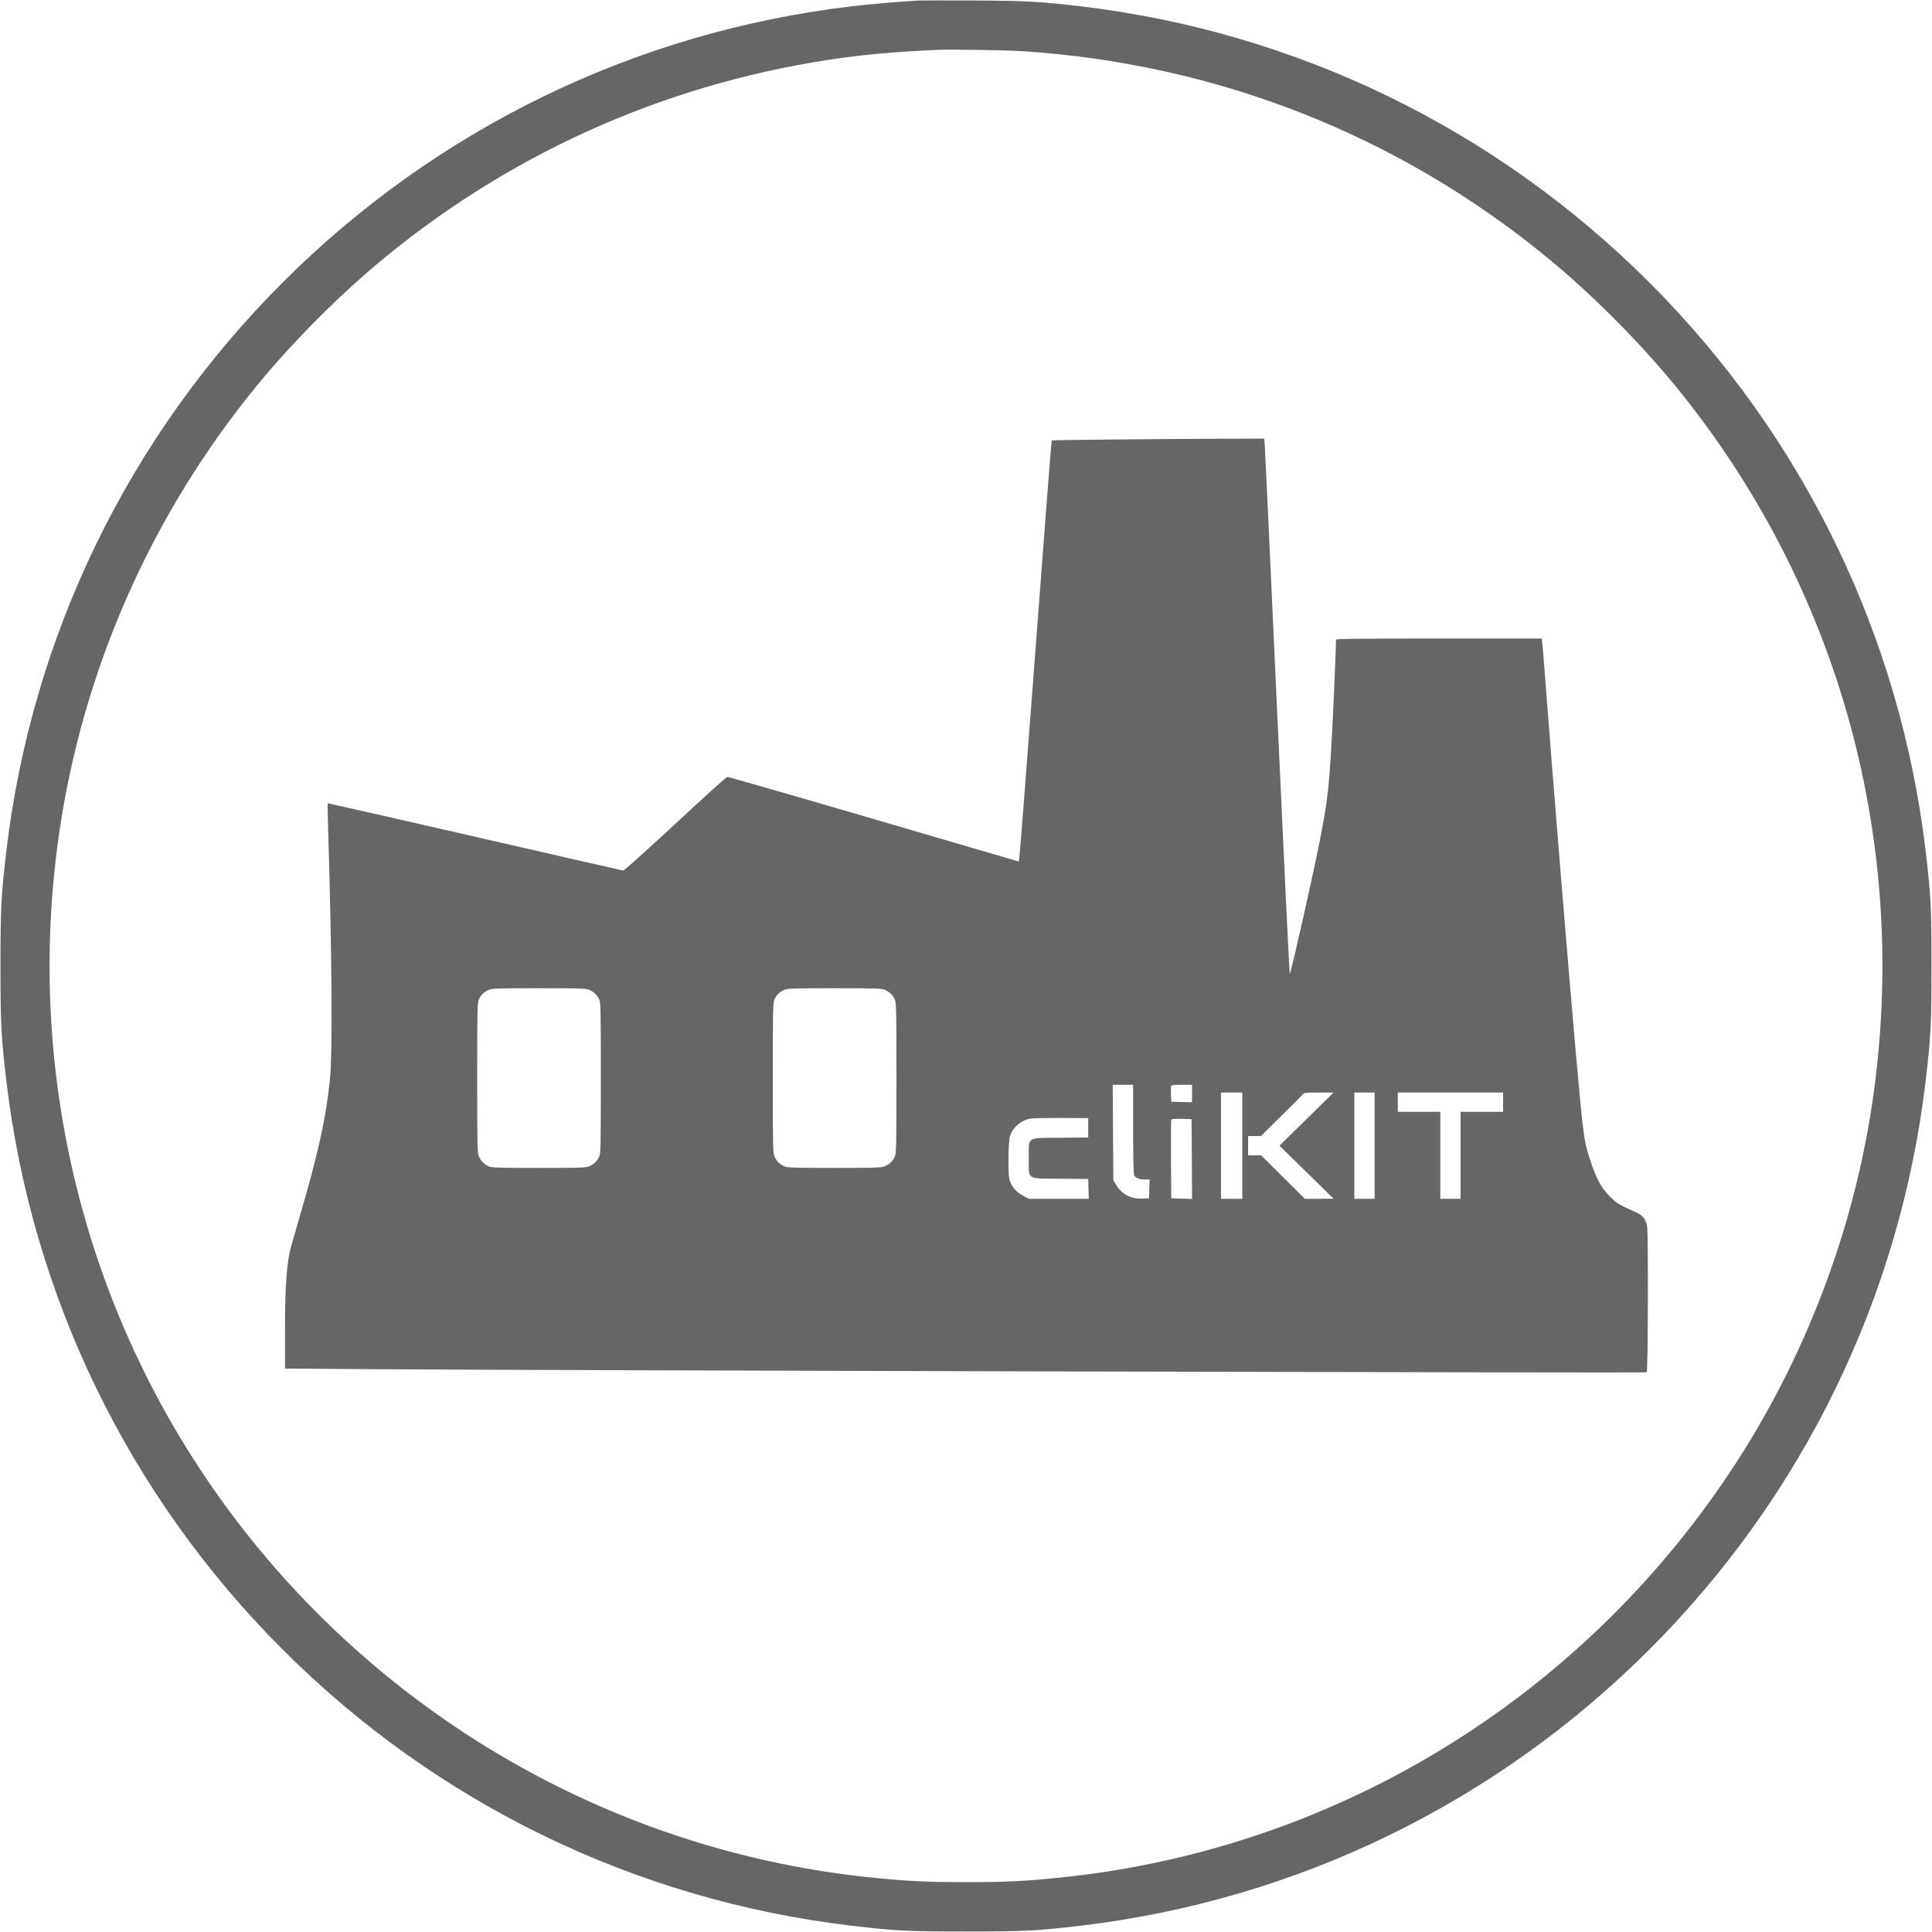
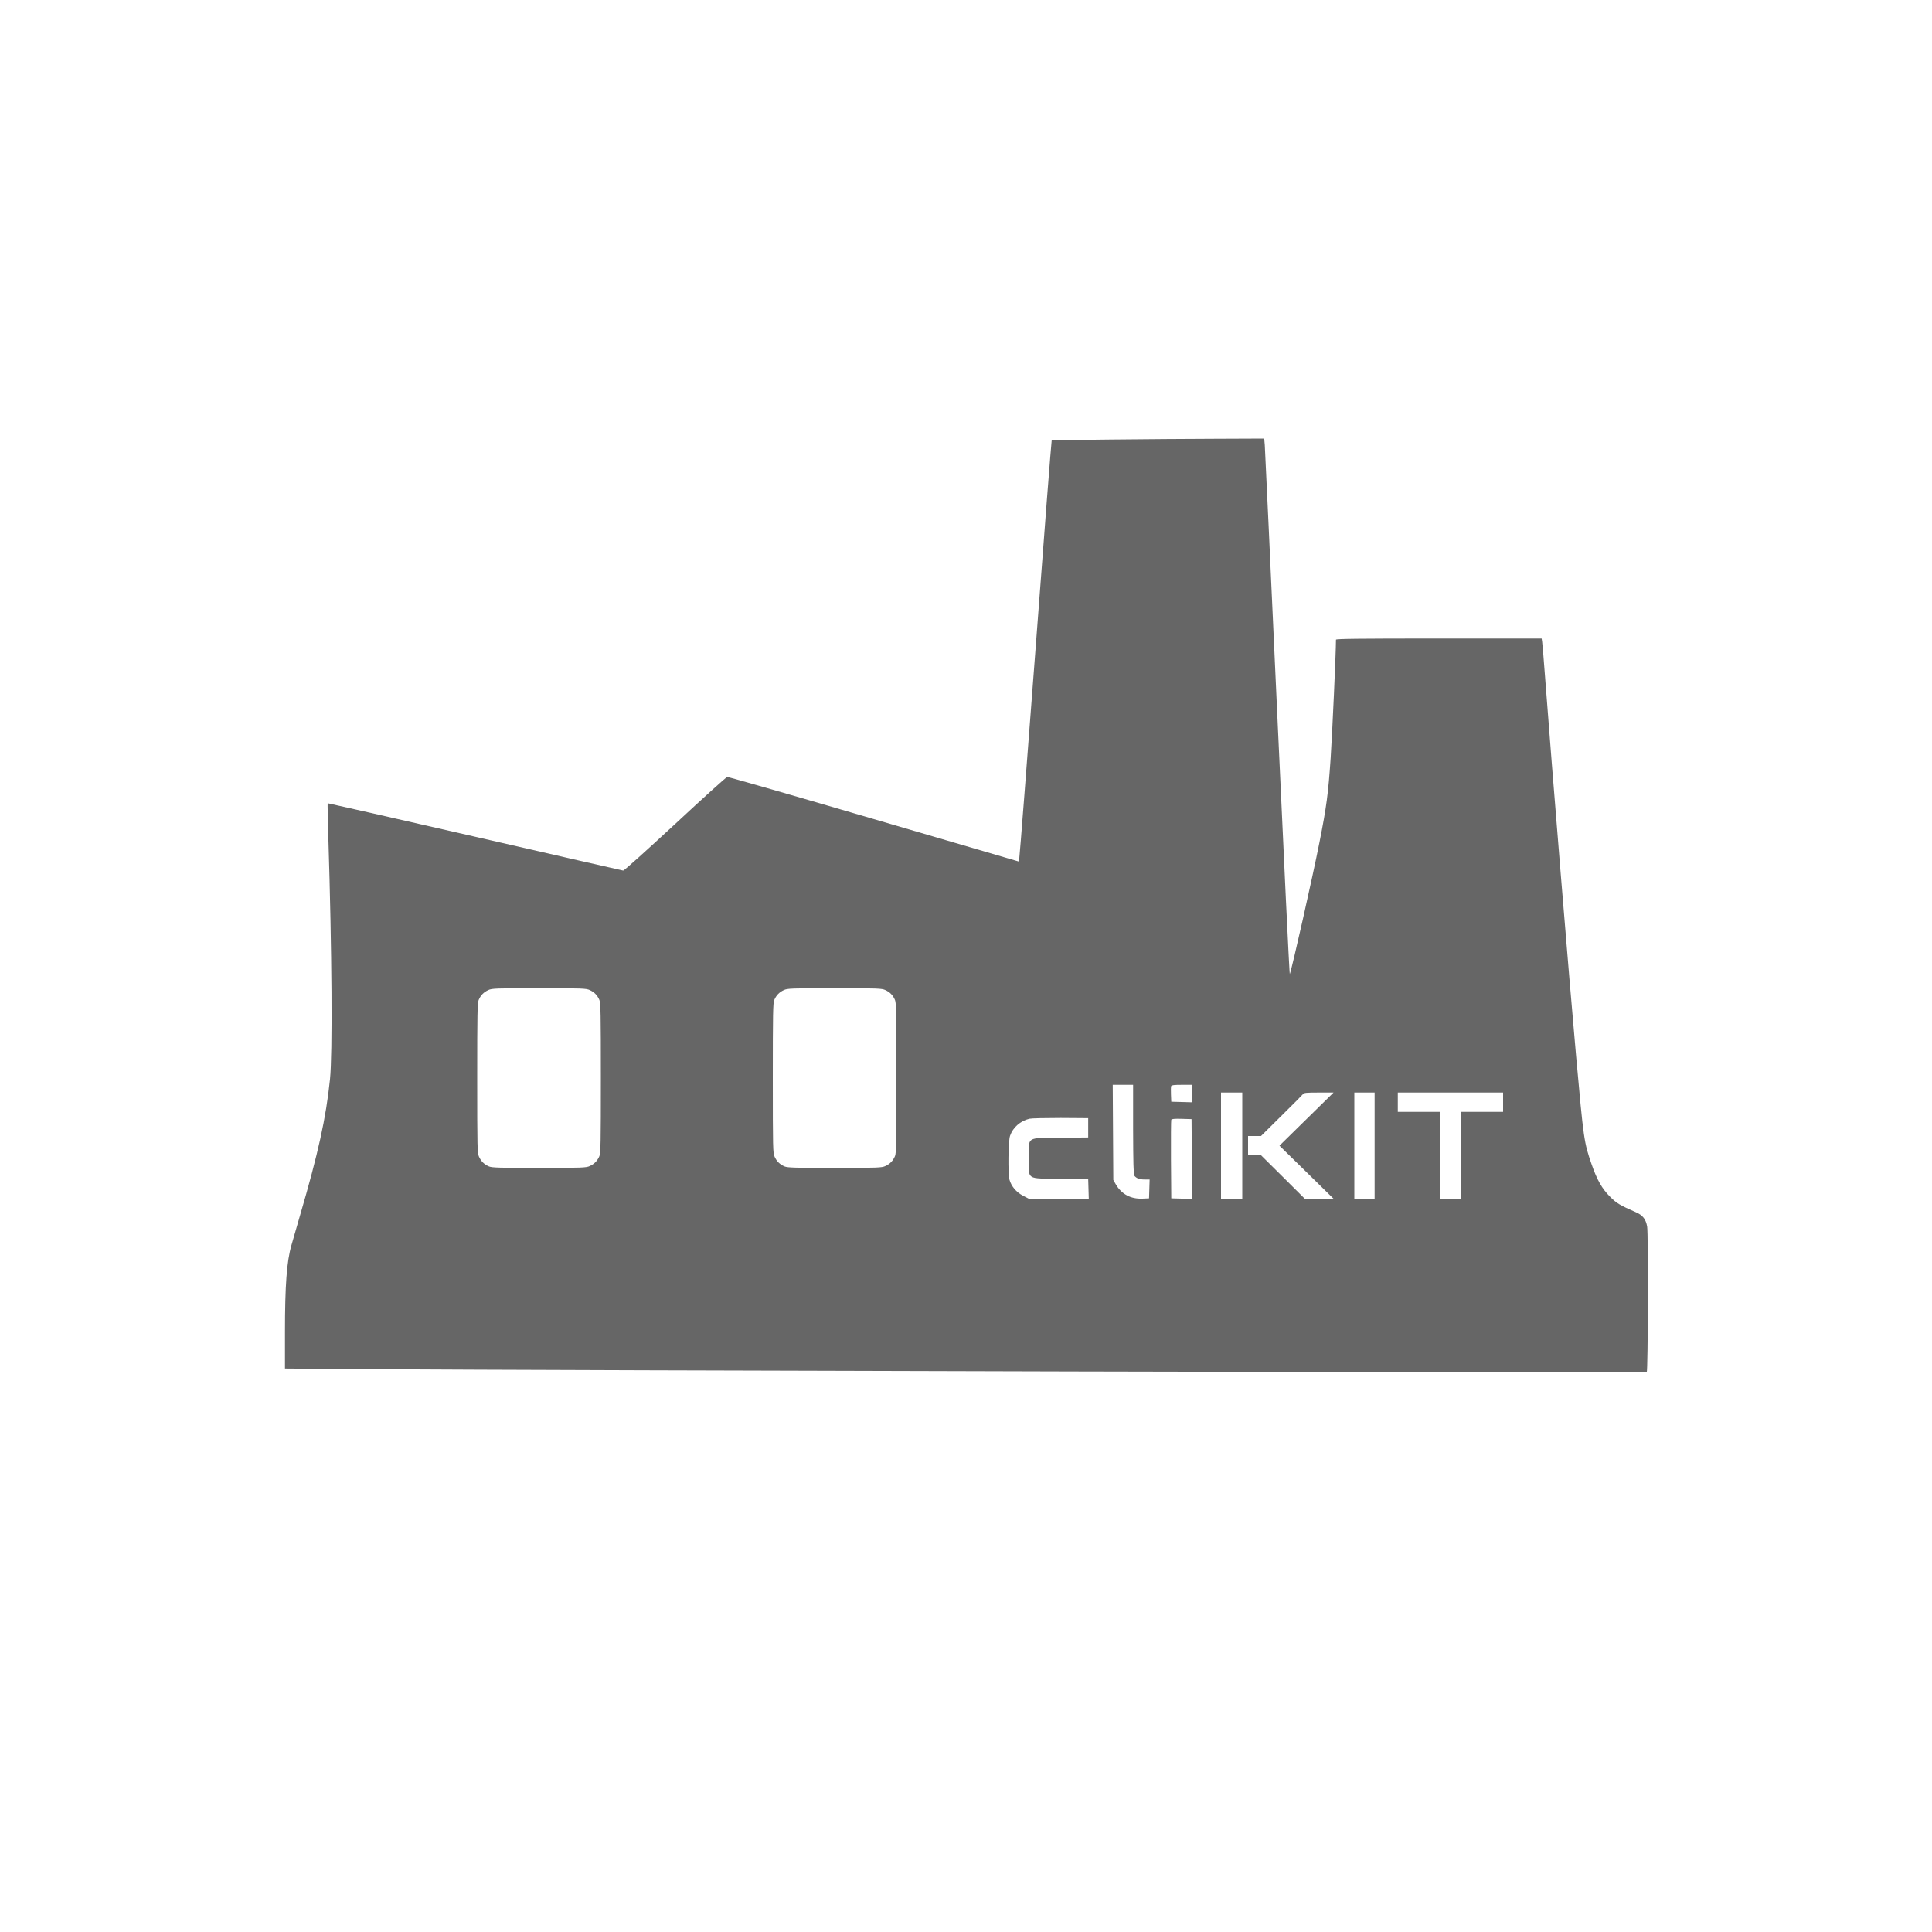
<svg xmlns="http://www.w3.org/2000/svg" version="1.0" width="2000pt" height="2000pt" viewBox="0 0 2000 2000" preserveAspectRatio="xMidYMid meet">
  <g transform="translate(0,2000) scale(0.1,-0.1)" fill="#666666" stroke="none">
-     <path d="M9500 19994 c-188 -11 -509 -38 -690 -60 -2232 -265 -4292 -1266 -5885 -2859 -1594 -1595 -2596 -3657 -2860 -5890 -53 -454 -60 -580 -60 -1185 0 -605 7 -731 60 -1185 264 -2231 1264 -4291 2855 -5885 1596 -1598 3659 -2600 5895 -2865 454 -53 580 -60 1185 -60 605 0 731 7 1185 60 2233 264 4294 1265 5890 2860 1595 1596 2596 3657 2860 5890 53 454 60 580 60 1185 0 605 -7 731 -60 1185 -264 2233 -1266 4295 -2860 5890 -1595 1594 -3658 2596 -5890 2860 -419 49 -562 57 -1105 60 -283 1 -544 1 -580 -1z m1085 -524 c2010 -130 3885 -867 5430 -2135 455 -373 947 -865 1320 -1320 1709 -2083 2447 -4772 2044 -7450 -210 -1394 -749 -2759 -1552 -3925 -1592 -2315 -4103 -3804 -6877 -4079 -358 -36 -545 -45 -950 -45 -382 0 -572 9 -900 40 -2410 226 -4644 1373 -6248 3208 -1821 2083 -2637 4852 -2241 7601 246 1704 957 3314 2054 4650 374 456 865 947 1320 1320 1365 1121 3000 1832 4755 2069 264 36 616 65 965 80 137 6 712 -3 880 -14z" />
    <path d="M11493 15450 c-331 -3 -604 -7 -606 -10 -3 -3 -78 -968 -166 -2145 -89 -1177 -165 -2156 -169 -2176 l-7 -37 -1500 439 c-825 242 -1508 438 -1517 436 -10 -1 -252 -220 -539 -487 -305 -282 -529 -484 -538 -482 -9 1 -700 159 -1536 351 -836 192 -1522 347 -1523 346 -2 -2 1 -160 7 -352 37 -1187 44 -2241 17 -2506 -41 -399 -122 -767 -311 -1412 -40 -137 -80 -275 -88 -305 -49 -169 -67 -417 -67 -901 l0 -376 923 -7 c1761 -12 13166 -40 13174 -32 13 13 17 1442 4 1510 -14 75 -45 115 -112 145 -173 76 -205 95 -274 165 -81 81 -133 173 -188 331 -80 231 -83 254 -161 1120 -71 786 -248 2952 -326 3985 -11 151 -23 290 -26 308 l-5 32 -1064 0 c-845 0 -1065 -3 -1065 -12 0 -130 -38 -967 -55 -1223 -25 -371 -43 -507 -116 -875 -68 -346 -286 -1314 -307 -1363 -4 -10 -62 1203 -130 2695 -68 1492 -126 2743 -129 2781 l-6 67 -496 -2 c-273 -1 -767 -4 -1098 -8z m-5388 -5699 c48 -22 79 -54 100 -103 13 -33 15 -135 15 -808 0 -673 -2 -775 -15 -808 -21 -49 -52 -81 -100 -103 -37 -17 -75 -19 -523 -19 -413 0 -488 2 -520 15 -49 21 -81 52 -103 100 -18 38 -19 83 -19 813 0 675 2 777 15 810 21 49 52 81 100 103 37 17 75 19 525 19 450 0 488 -2 525 -19z m3060 0 c48 -22 79 -54 100 -103 13 -33 15 -135 15 -808 0 -673 -2 -775 -15 -808 -21 -49 -52 -81 -100 -103 -37 -17 -75 -19 -523 -19 -413 0 -488 2 -520 15 -49 21 -81 52 -103 100 -18 38 -19 83 -19 813 0 675 2 777 15 810 21 49 52 81 100 103 37 17 75 19 525 19 450 0 488 -2 525 -19z m2565 -1443 c1 -348 4 -467 13 -479 21 -27 54 -39 107 -39 l51 0 -3 -97 -3 -98 -68 -3 c-121 -5 -215 45 -275 146 l-27 47 -3 493 -3 492 106 0 105 0 0 -462z m610 372 l0 -91 -107 3 -108 3 -3 74 c-2 41 -1 80 2 88 4 10 32 13 111 13 l105 0 0 -90z m520 -540 l0 -550 -110 0 -110 0 0 550 0 550 110 0 110 0 0 -550z m665 275 l-280 -275 280 -274 280 -275 -148 -1 -149 0 -226 225 -227 225 -67 0 -68 0 0 100 0 100 67 0 67 0 210 208 c116 114 216 215 224 225 11 15 32 17 165 17 l152 0 -280 -275z m705 -275 l0 -550 -105 0 -105 0 0 550 0 550 105 0 105 0 0 -550z m1330 450 l0 -100 -220 0 -220 0 0 -450 0 -450 -105 0 -105 0 0 450 0 450 -220 0 -220 0 0 100 0 100 545 0 545 0 0 -100z m-4295 -265 l0 -100 -285 -3 c-362 -3 -330 17 -330 -212 0 -229 -32 -209 330 -212 l285 -3 3 -102 3 -103 -310 0 -309 0 -63 33 c-68 35 -120 97 -139 165 -17 62 -13 400 6 454 29 86 107 155 201 177 21 5 166 8 323 8 l285 -2 0 -100z m1073 -323 l2 -413 -107 3 -108 3 -3 400 c-1 220 0 406 3 413 3 9 31 12 107 10 l103 -3 3 -413z" />
  </g>
</svg>